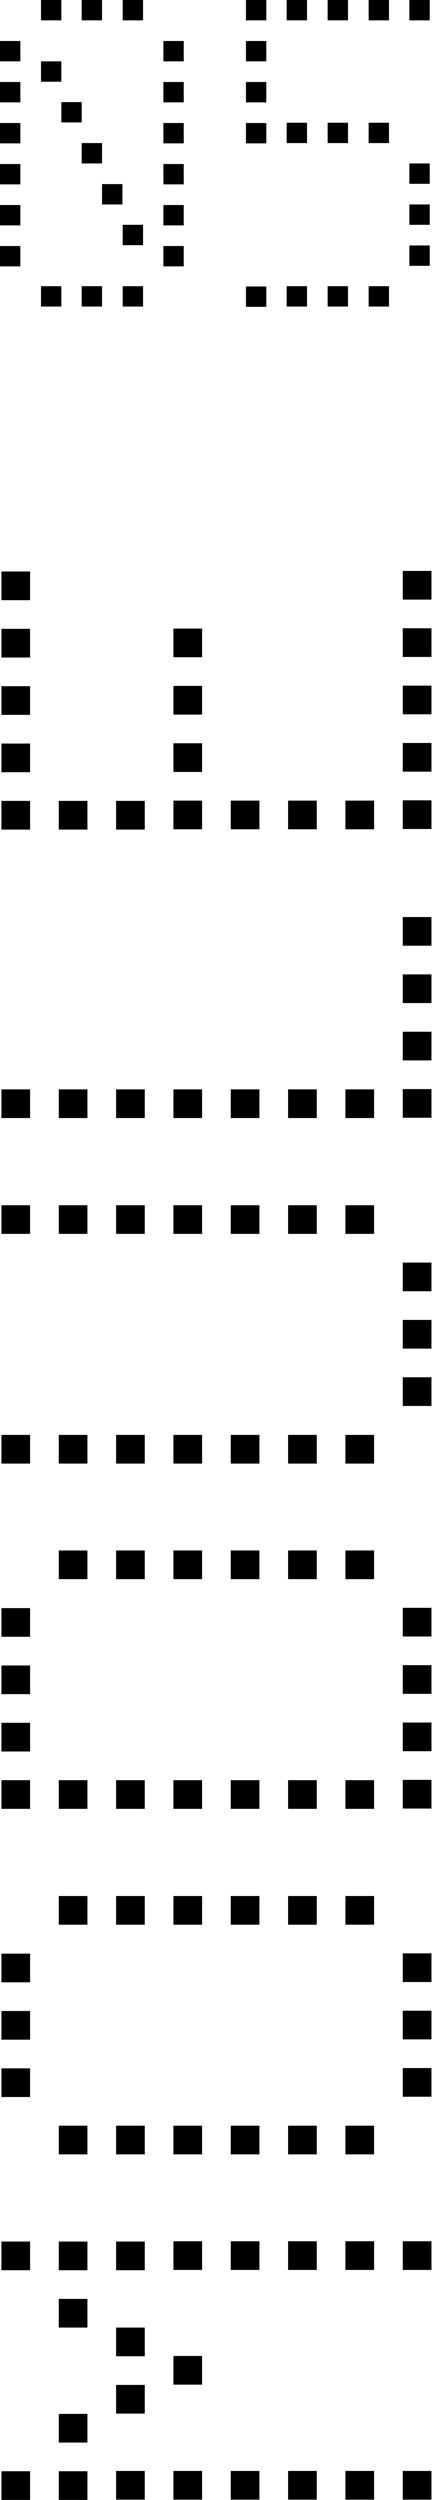
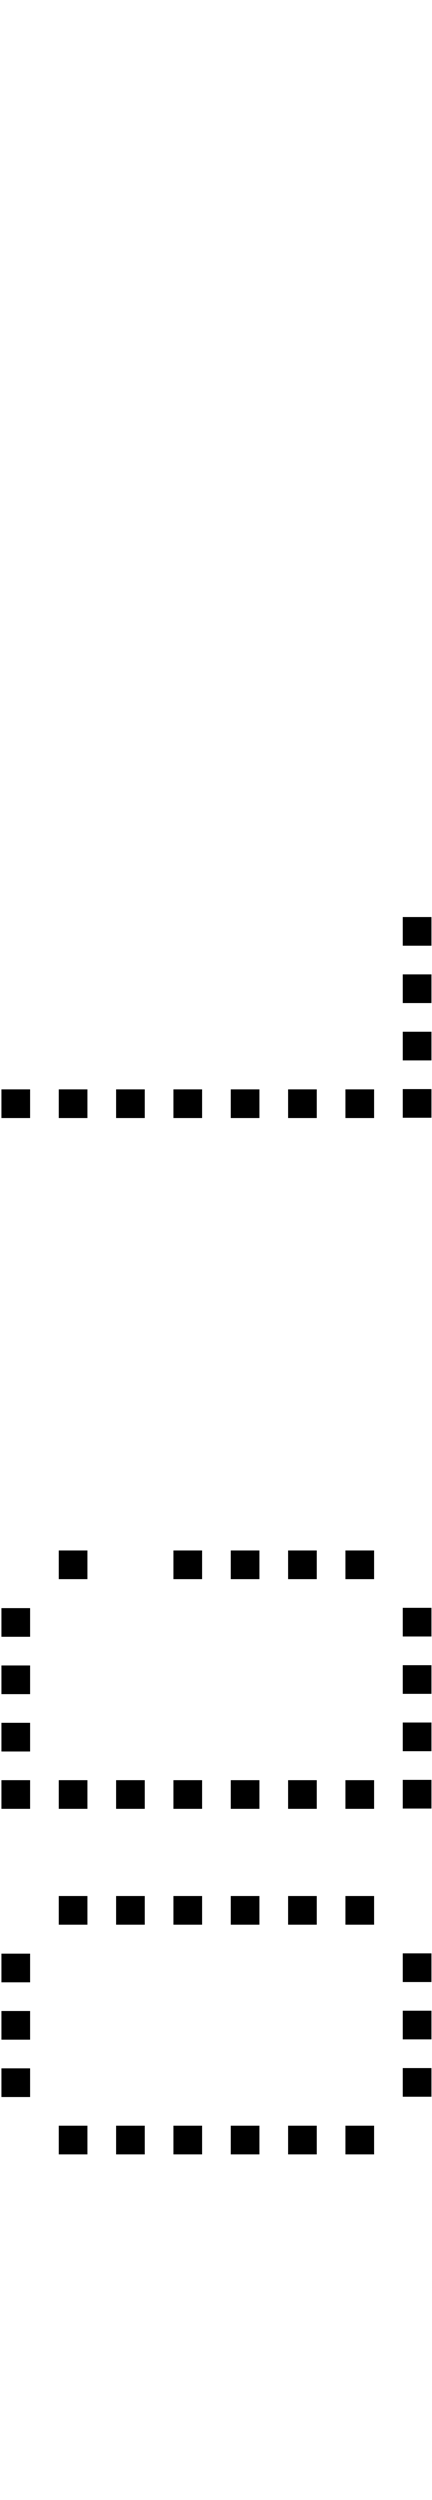
<svg xmlns="http://www.w3.org/2000/svg" id="Ebene_2" viewBox="0 0 15.07 87.18">
  <g id="Ebene_2-2">
    <g>
      <g>
-         <path d="M1.05,79.17H.05v-1H1.05v1Zm0,8.01H.05v-1H1.05v1Zm2-8.01h-1v-1h1v1Zm0,2h-1v-1h1v1Zm0,4.01h-1v-1h1v1Zm0,2h-1v-1h1v1Zm2-8.01h-1v-1h1v1Zm0,3h-1v-1h1v1Zm0,2h-1v-1h1v1Zm0,3h-1v-1h1v1Zm2-8.01h-1v-1h1v1Zm0,4h-1v-1h1v1Zm0,4.01h-1v-1h1v1Zm2-8.01h-1v-1h1v1Zm0,8.01h-1v-1h1v1Zm2-8.01h-1v-1h1v1Zm0,8.01h-1v-1h1v1Zm2-8.01h-1v-1h1v1Zm0,8.01h-1v-1h1v1Zm2-8.01h-1v-1h1v1Zm0,8.01h-1v-1h1v1Z" />
        <path d="M1.05,69.13H.05v-1H1.05v1Zm0,2H.05v-1H1.05v1Zm0,2H.05v-1H1.05v1Zm2-6.01h-1v-1h1v1Zm0,8.01h-1v-1h1v1Zm2-8.01h-1v-1h1v1Zm0,8.01h-1v-1h1v1Zm2-8.01h-1v-1h1v1Zm0,8.01h-1v-1h1v1Zm2-8.01h-1v-1h1v1Zm0,8.01h-1v-1h1v1Zm2-8.01h-1v-1h1v1Zm0,8.01h-1v-1h1v1Zm2-8.01h-1v-1h1v1Zm0,8.01h-1v-1h1v1Zm2-6.01h-1v-1h1v1Zm0,2h-1v-1h1v1Zm0,2h-1v-1h1v1Z" />
-         <path d="M1.05,57.08H.05v-1H1.05v1Zm0,2H.05v-1H1.05v1Zm0,2H.05v-1H1.05v1Zm0,2H.05v-1H1.05v1Zm2-8.01h-1v-1h1v1Zm0,8.01h-1v-1h1v1Zm2-8.01h-1v-1h1v1Zm0,8.01h-1v-1h1v1Zm2-8.01h-1v-1h1v1Zm0,8.01h-1v-1h1v1Zm2-8.01h-1v-1h1v1Zm0,8.01h-1v-1h1v1Zm2-8.01h-1v-1h1v1Zm0,8.01h-1v-1h1v1Zm2-8.01h-1v-1h1v1Zm0,8.01h-1v-1h1v1Zm2-6.01h-1v-1h1v1Zm0,2h-1v-1h1v1Zm0,2h-1v-1h1v1Zm0,2h-1v-1h1v1Z" />
-         <path d="M1.05,43.03H.05v-1H1.05v1Zm0,8.01H.05v-1H1.05v1Zm2-8.01h-1v-1h1v1Zm0,8.01h-1v-1h1v1Zm2-8.01h-1v-1h1v1Zm0,8.01h-1v-1h1v1Zm2-8.01h-1v-1h1v1Zm0,8.01h-1v-1h1v1Zm2-8.01h-1v-1h1v1Zm0,8.01h-1v-1h1v1Zm2-8.01h-1v-1h1v1Zm0,8.01h-1v-1h1v1Zm2-8.01h-1v-1h1v1Zm0,8.01h-1v-1h1v1Zm2-6.01h-1v-1h1v1Zm0,2h-1v-1h1v1Zm0,2h-1v-1h1v1Z" />
+         <path d="M1.05,57.08H.05v-1H1.05v1Zm0,2H.05v-1H1.05v1Zm0,2H.05v-1H1.05v1Zm0,2H.05v-1H1.05v1Zm2-8.01h-1v-1h1v1Zm0,8.01h-1v-1h1v1Zm2-8.01h-1v-1v1Zm0,8.01h-1v-1h1v1Zm2-8.01h-1v-1h1v1Zm0,8.01h-1v-1h1v1Zm2-8.01h-1v-1h1v1Zm0,8.01h-1v-1h1v1Zm2-8.01h-1v-1h1v1Zm0,8.01h-1v-1h1v1Zm2-8.01h-1v-1h1v1Zm0,8.01h-1v-1h1v1Zm2-6.01h-1v-1h1v1Zm0,2h-1v-1h1v1Zm0,2h-1v-1h1v1Zm0,2h-1v-1h1v1Z" />
        <path d="M1.05,38.99H.05v-1H1.05v1Zm2,0h-1v-1h1v1Zm2,0h-1v-1h1v1Zm2,0h-1v-1h1v1Zm2,0h-1v-1h1v1Zm2,0h-1v-1h1v1Zm2,0h-1v-1h1v1Zm2-6.01h-1v-1h1v1Zm0,2h-1v-1h1v1Zm0,2h-1v-1h1v1Zm0,2h-1v-1h1v1Z" />
-         <path d="M1.05,20.93H.05v-1H1.05v1Zm0,2H.05v-1H1.05v1Zm0,2H.05v-1H1.05v1Zm0,2H.05v-1H1.05v1Zm0,2H.05v-1H1.05v1Zm2,0h-1v-1h1v1Zm2,0h-1v-1h1v1Zm2-6.01h-1v-1h1v1Zm0,2h-1v-1h1v1Zm0,2h-1v-1h1v1Zm0,2h-1v-1h1v1Zm2,0h-1v-1h1v1Zm2,0h-1v-1h1v1Zm2,0h-1v-1h1v1Zm2-8.01h-1v-1h1v1Zm0,2h-1v-1h1v1Zm0,2h-1v-1h1v1Zm0,2h-1v-1h1v1Zm0,2h-1v-1h1v1Z" />
      </g>
      <g>
-         <path d="M0,2.14v-.71H.71v.71H0Zm0,1.43v-.71H.71v.71H0Zm0,1.43v-.71H.71v.71H0Zm0,1.43v-.71H.71v.71H0Zm0,1.43v-.71H.71v.71H0Zm0,1.43v-.71H.71v.71H0ZM1.43,.71V0h.71V.71h-.71Zm0,2.14v-.71h.71v.71h-.71Zm0,7.84v-.71h.71v.71h-.71Zm.71-6.42v-.71h.71v.71h-.71ZM2.85,.71V0h.71V.71h-.71Zm0,4.99v-.71h.71v.71h-.71Zm0,4.99v-.71h.71v.71h-.71Zm.71-3.56v-.71h.71v.71h-.71ZM4.28,.71V0h.71V.71h-.71Zm0,7.84v-.71h.71v.71h-.71Zm0,2.14v-.71h.71v.71h-.71ZM5.7,2.14v-.71h.71v.71h-.71Zm0,1.43v-.71h.71v.71h-.71Zm0,1.43v-.71h.71v.71h-.71Zm0,1.43v-.71h.71v.71h-.71Zm0,1.43v-.71h.71v.71h-.71Zm0,1.43v-.71h.71v.71h-.71Z" />
-         <path d="M8.58,.71V0h.71V.71h-.71Zm0,1.43v-.71h.71v.71h-.71Zm0,1.43v-.71h.71v.71h-.71Zm0,1.43v-.71h.71v.71h-.71Zm0,5.7v-.71h.71v.71h-.71ZM10,.71V0h.71V.71h-.71Zm0,4.28v-.71h.71v.71h-.71Zm0,5.7v-.71h.71v.71h-.71ZM11.43,.71V0h.71V.71h-.71Zm0,4.28v-.71h.71v.71h-.71Zm0,5.7v-.71h.71v.71h-.71ZM12.86,.71V0h.71V.71h-.71Zm0,4.28v-.71h.71v.71h-.71Zm0,5.7v-.71h.71v.71h-.71ZM14.28,.71V0h.71V.71h-.71Zm0,5.7v-.71h.71v.71h-.71Zm0,1.43v-.71h.71v.71h-.71Zm0,1.43v-.71h.71v.71h-.71Z" />
-       </g>
+         </g>
    </g>
  </g>
</svg>